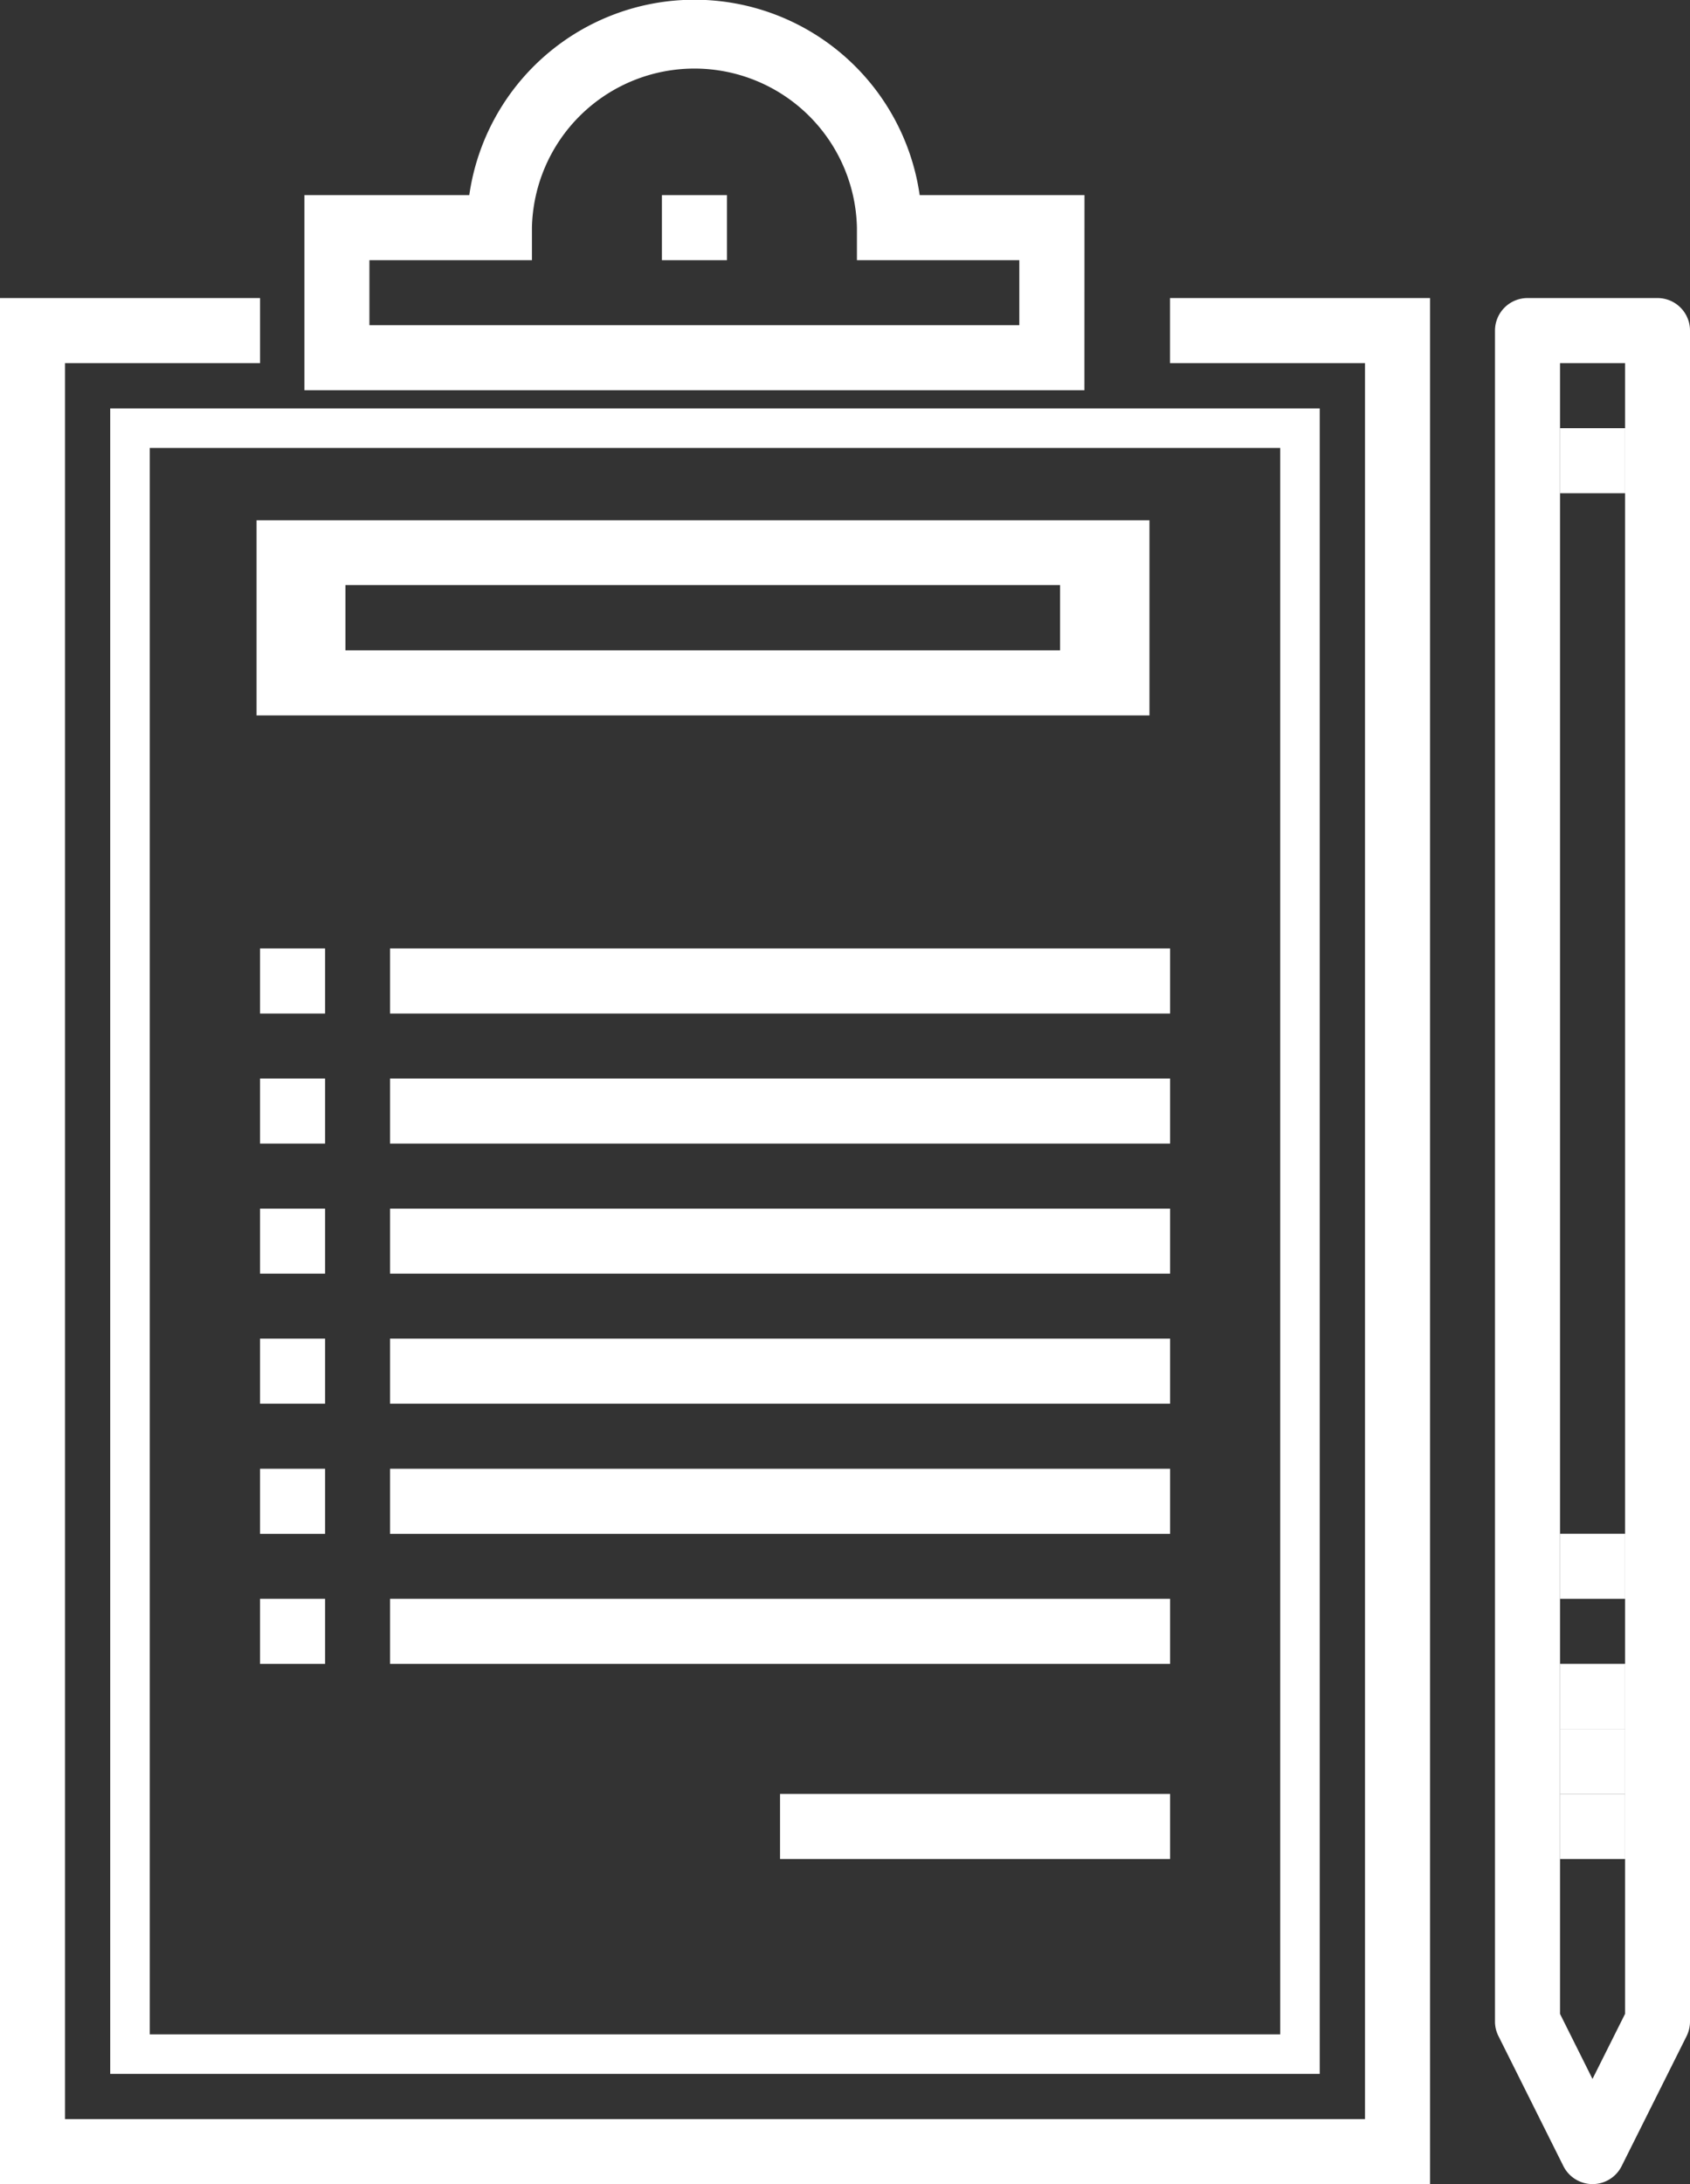
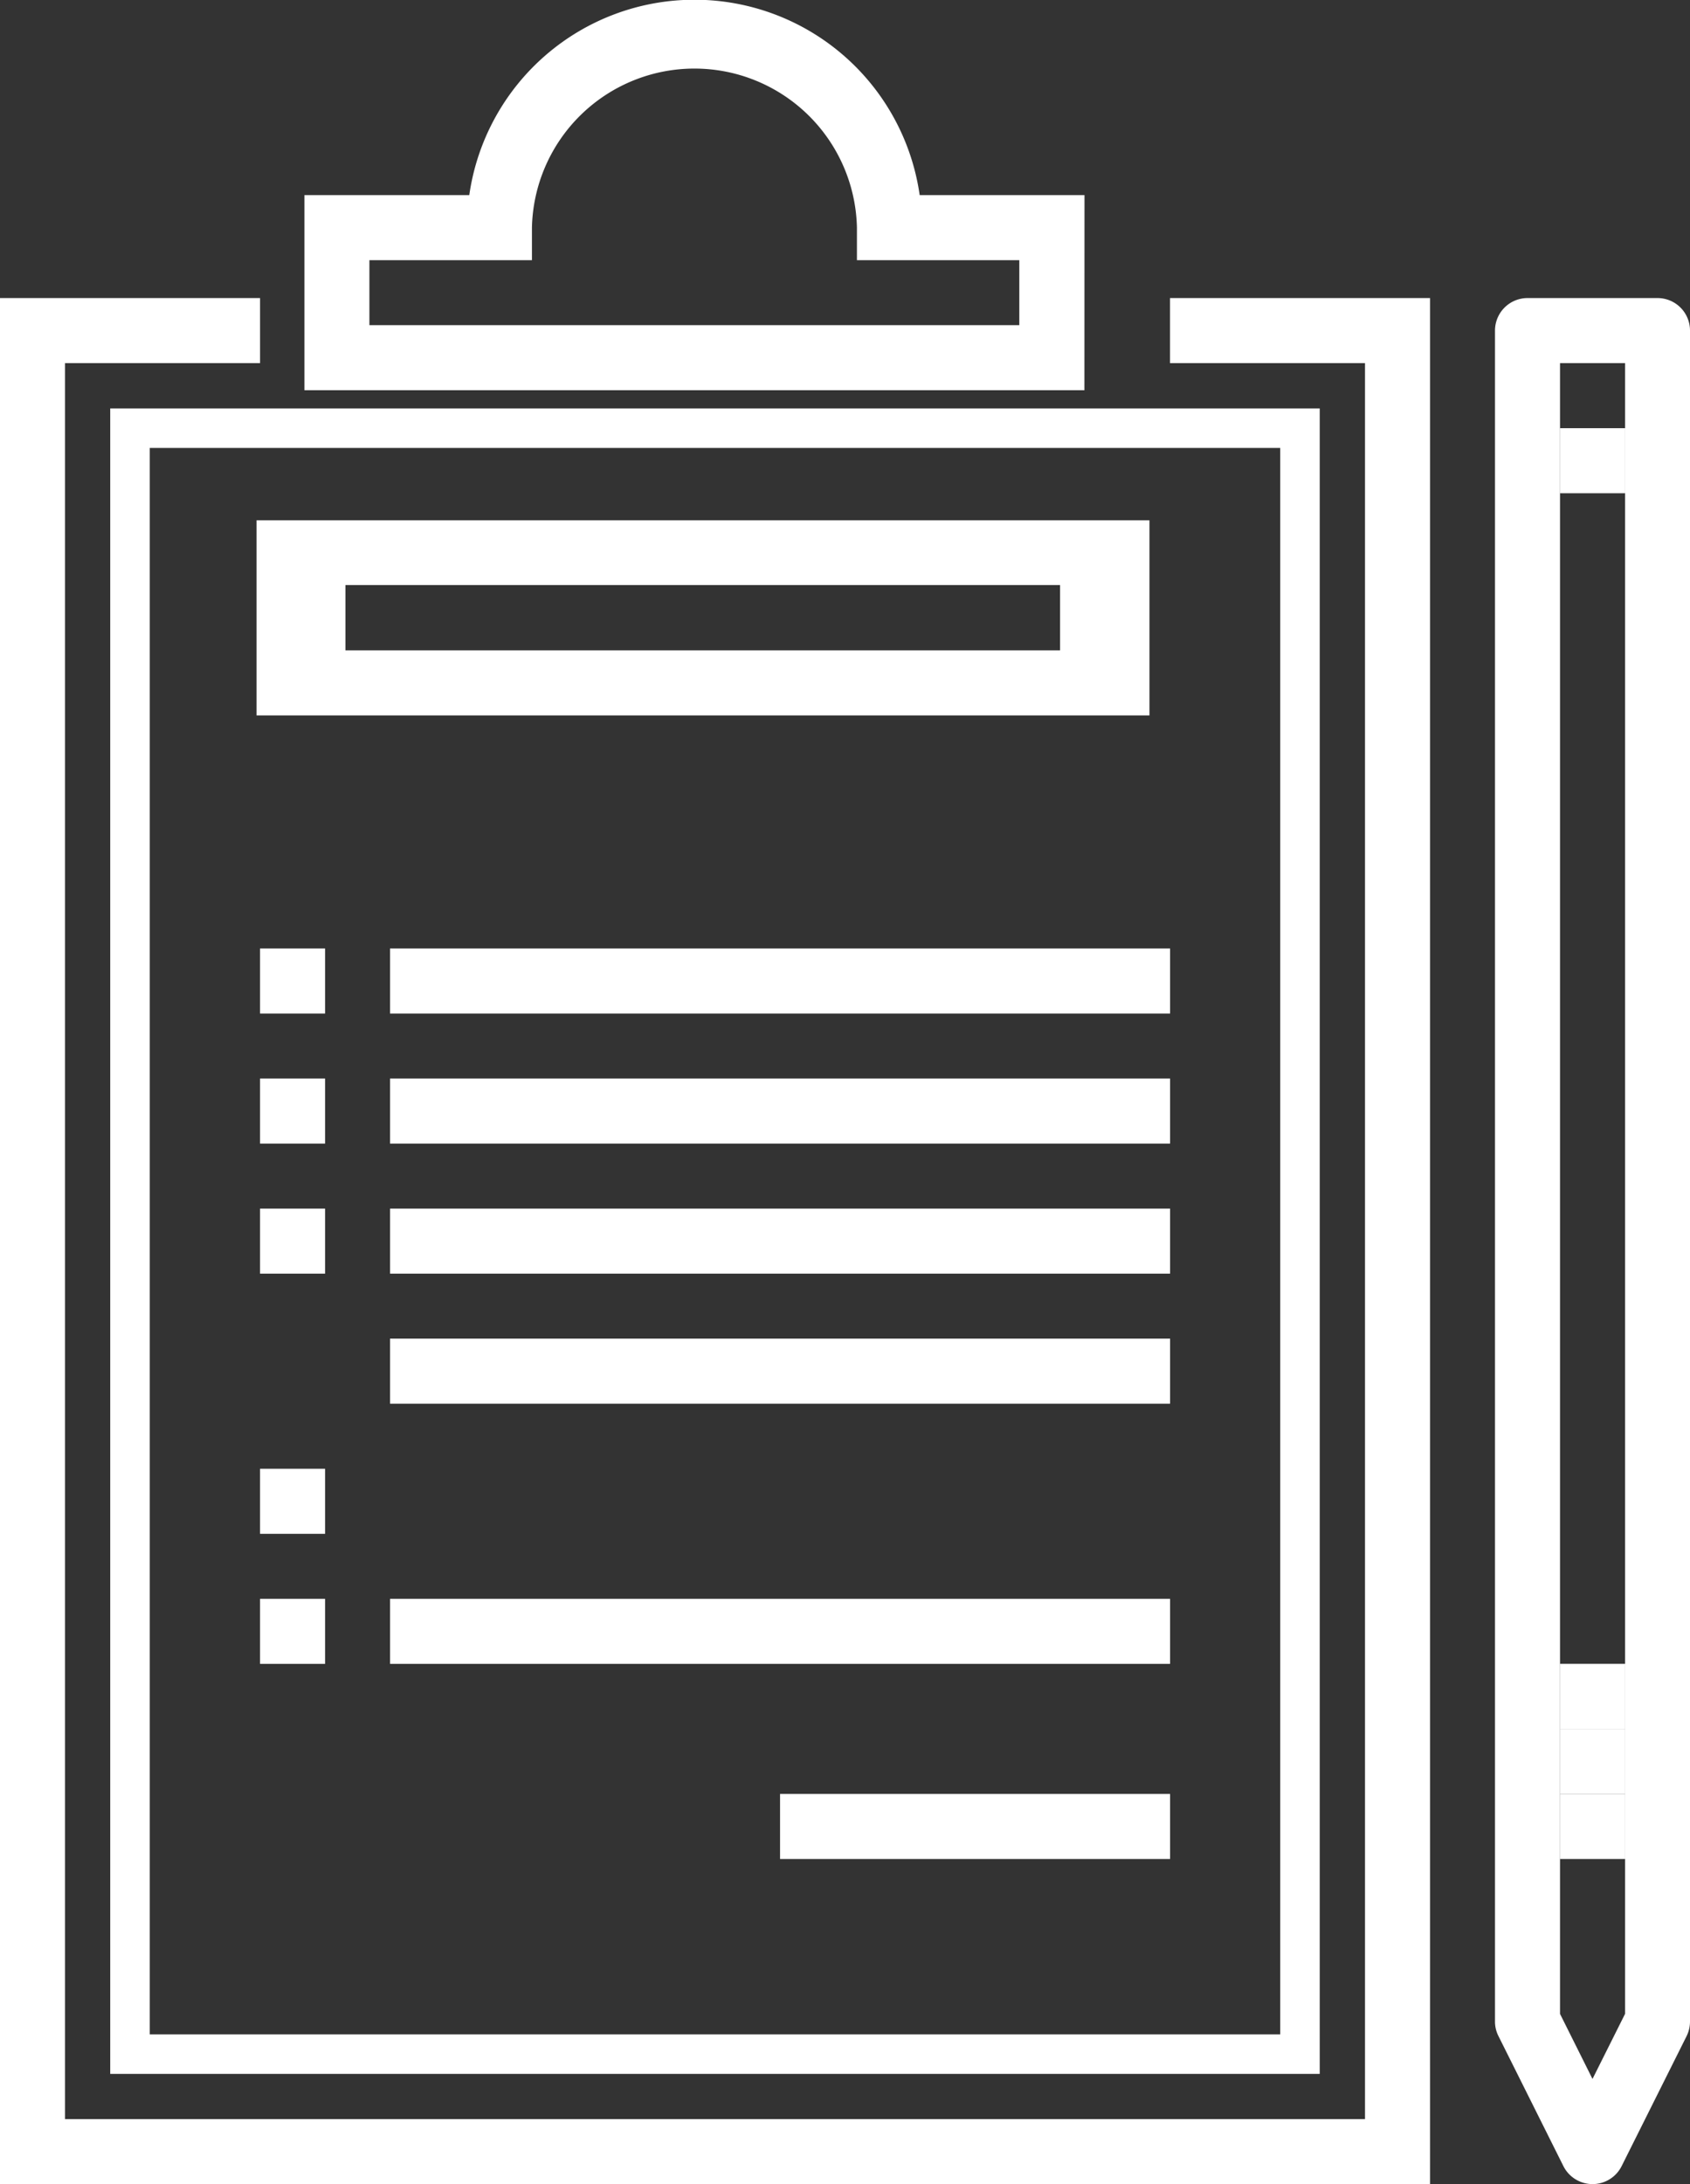
<svg xmlns="http://www.w3.org/2000/svg" viewBox="0 0 213.88 276.26">
  <rect x="0" y="0" width="213.88" height="276.26" fill="#333333" stroke="none" />
  <defs>
    <style>.cls-1,.cls-2{fill:none;}.cls-2{stroke:#fff;stroke-miterlimit:10;stroke-width:5px;}.cls-3{fill:#fff;}</style>
  </defs>
  <g id="Capa_2" data-name="Capa 2">
    <g id="Capa_1-2" data-name="Capa 1">
      <path class="cls-1" d="M112.56,28.79a24.68,24.68,0,1,0-49.35,0H42.64V45.24h90.49V28.79Z" />
      <rect class="cls-2" x="16.45" y="54.16" width="148.07" height="205.66" />
      <polygon class="cls-3" points="180.98 276.26 0 276.26 0 37.7 32.91 37.7 32.91 45.93 8.23 45.93 8.23 268.04 172.75 268.04 172.75 45.93 148.07 45.93 148.07 37.7 180.98 37.7 180.98 276.26" />
-       <rect class="cls-3" x="83.77" y="24.68" width="8.23" height="8.23" />
      <path class="cls-3" d="M137.24,49.36H38.53V24.68H59.39a28.79,28.79,0,0,1,57,0h20.86ZM46.75,41.13H129V32.91H108.45V28.79a20.57,20.57,0,0,0-41.13,0v4.12H46.75Z" />
      <rect class="cls-3" x="197.43" y="218.68" width="8.23" height="8.23" />
      <path class="cls-3" d="M201.54,276.26a4.13,4.13,0,0,1-3.68-2.27l-8.22-16.45a4.06,4.06,0,0,1-.44-1.84V41.82a4.12,4.12,0,0,1,4.12-4.12h16.45a4.11,4.11,0,0,1,4.11,4.12V255.7a4.18,4.18,0,0,1-.43,1.84L205.22,274A4.11,4.11,0,0,1,201.54,276.26Zm-4.11-21.53,4.11,8.23,4.12-8.23V45.93h-8.23Z" />
      <rect class="cls-3" x="197.43" y="226.91" width="8.23" height="8.23" />
      <rect class="cls-3" x="197.43" y="210.45" width="8.23" height="8.23" />
-       <rect class="cls-3" x="197.43" y="194" width="8.23" height="8.23" />
      <rect class="cls-3" x="197.43" y="54.16" width="8.23" height="8.23" />
      <path class="cls-3" d="M145.47,90.49h-113V65.81H145.47ZM43.72,82.26h90.44V74H43.72Z" />
      <rect class="cls-3" x="32.91" y="119.97" width="8.23" height="8.23" />
      <rect class="cls-3" x="49.36" y="119.97" width="98.72" height="8.23" />
      <rect class="cls-3" x="32.91" y="136.42" width="8.23" height="8.23" />
      <rect class="cls-3" x="49.36" y="136.42" width="98.72" height="8.23" />
      <rect class="cls-3" x="32.91" y="152.87" width="8.23" height="8.23" />
      <rect class="cls-3" x="49.36" y="152.87" width="98.72" height="8.23" />
-       <rect class="cls-3" x="32.91" y="169.32" width="8.23" height="8.23" />
      <rect class="cls-3" x="49.36" y="169.32" width="98.72" height="8.23" />
      <rect class="cls-3" x="32.91" y="185.78" width="8.23" height="8.23" />
-       <rect class="cls-3" x="49.36" y="185.78" width="98.72" height="8.23" />
      <rect class="cls-3" x="32.91" y="202.23" width="8.23" height="8.23" />
      <rect class="cls-3" x="49.36" y="202.23" width="98.72" height="8.23" />
      <rect class="cls-3" x="98.72" y="226.91" width="49.36" height="8.23" />
    </g>
  </g>
</svg>